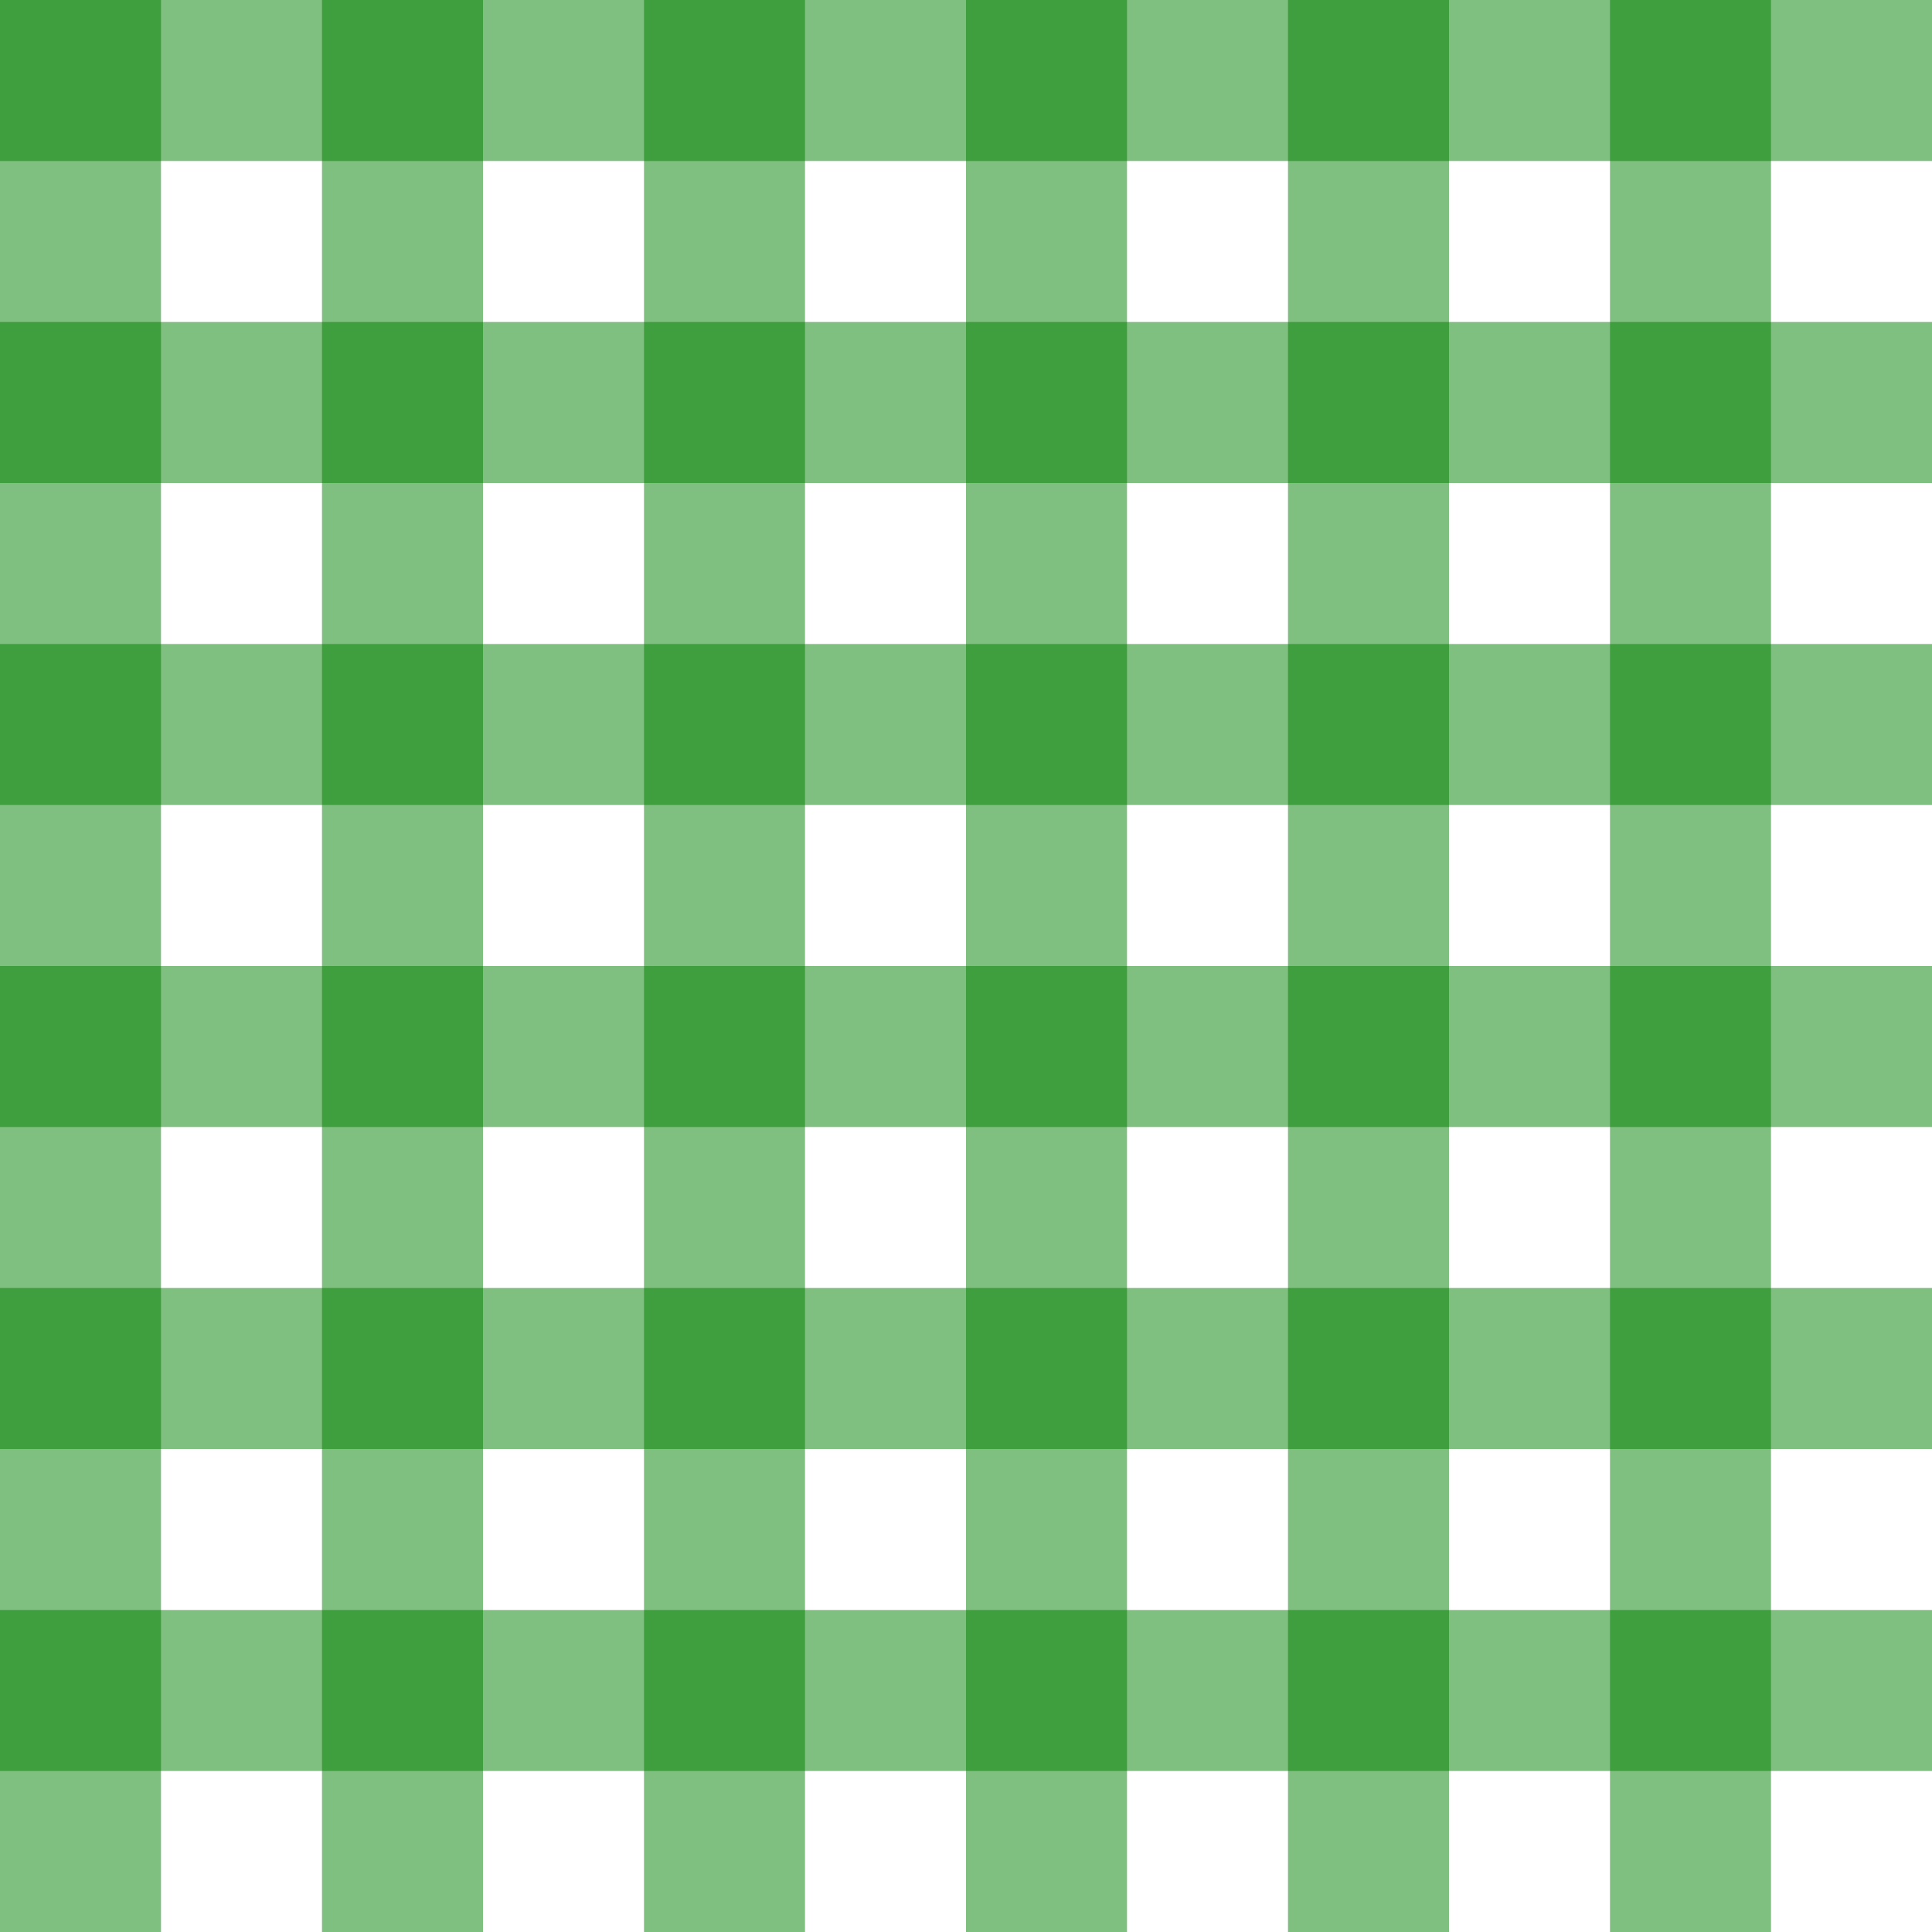
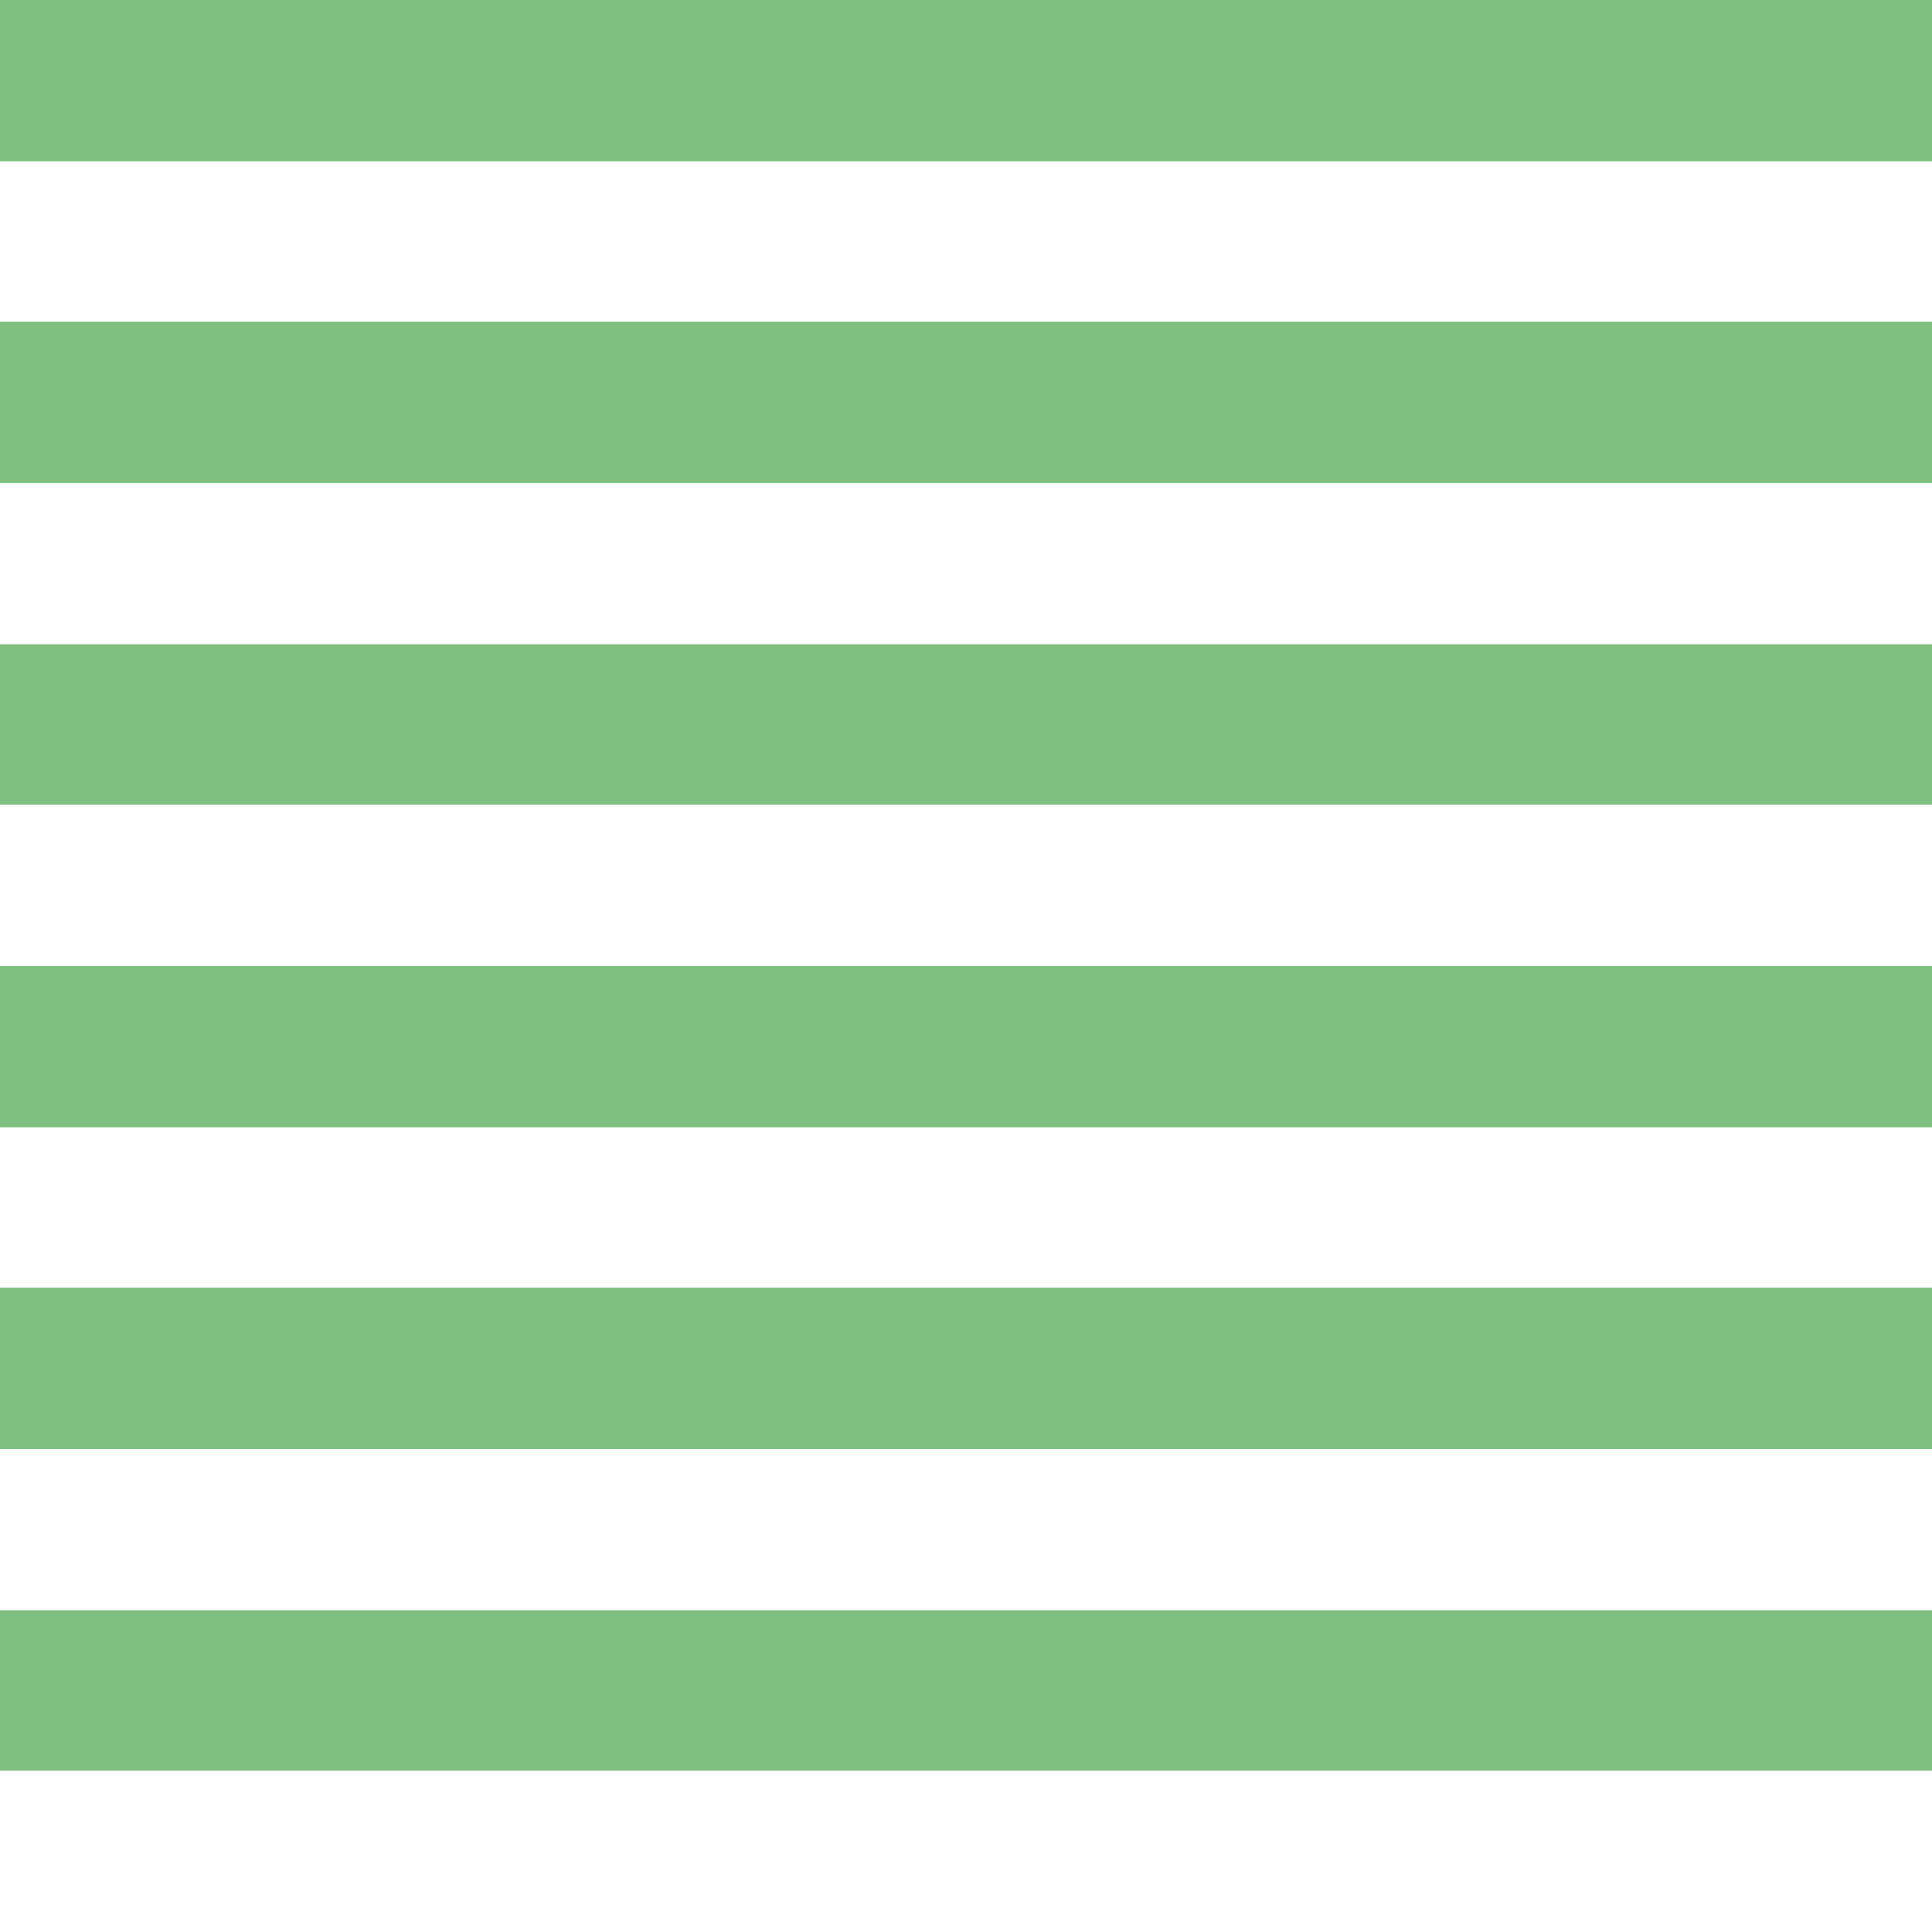
<svg xmlns="http://www.w3.org/2000/svg" width="300" height="300">
  <defs>
    <rect id="hstripe" width="300" height="25" fill="green" opacity="0.5" />
-     <rect id="vstripe" width="25" height="300" fill="green" opacity="0.5" />
  </defs>
  <g>
    <use href="#hstripe" y="-50">
      <animate attributeName="y" from="-50" to="0" dur="1s" repeatCount="indefinite" />
    </use>
    <use href="#hstripe" y="0">
      <animate attributeName="y" from="0" to="50" dur="1s" repeatCount="indefinite" />
    </use>
    <use href="#hstripe" y="50">
      <animate attributeName="y" from="50" to="100" dur="1s" repeatCount="indefinite" />
    </use>
    <use href="#hstripe" y="100">
      <animate attributeName="y" from="100" to="150" dur="1s" repeatCount="indefinite" />
    </use>
    <use href="#hstripe" y="150">
      <animate attributeName="y" from="150" to="200" dur="1s" repeatCount="indefinite" />
    </use>
    <use href="#hstripe" y="200">
      <animate attributeName="y" from="200" to="250" dur="1s" repeatCount="indefinite" />
    </use>
    <use href="#hstripe" y="250">
      <animate attributeName="y" from="250" to="300" dur="1s" repeatCount="indefinite" />
    </use>
    <use href="#vstripe" x="-50">
      <animate attributeName="x" from="-50" to="0" dur="1s" repeatCount="indefinite" />
    </use>
    <use href="#vstripe" x="0">
      <animate attributeName="x" from="0" to="50" dur="1s" repeatCount="indefinite" />
    </use>
    <use href="#vstripe" x="50">
      <animate attributeName="x" from="50" to="100" dur="1s" repeatCount="indefinite" />
    </use>
    <use href="#vstripe" x="100">
      <animate attributeName="x" from="100" to="150" dur="1s" repeatCount="indefinite" />
    </use>
    <use href="#vstripe" x="150">
      <animate attributeName="x" from="150" to="200" dur="1s" repeatCount="indefinite" />
    </use>
    <use href="#vstripe" x="200">
      <animate attributeName="x" from="200" to="250" dur="1s" repeatCount="indefinite" />
    </use>
    <use href="#vstripe" x="250">
      <animate attributeName="x" from="250" to="300" dur="1s" repeatCount="indefinite" />
    </use>
  </g>
</svg>